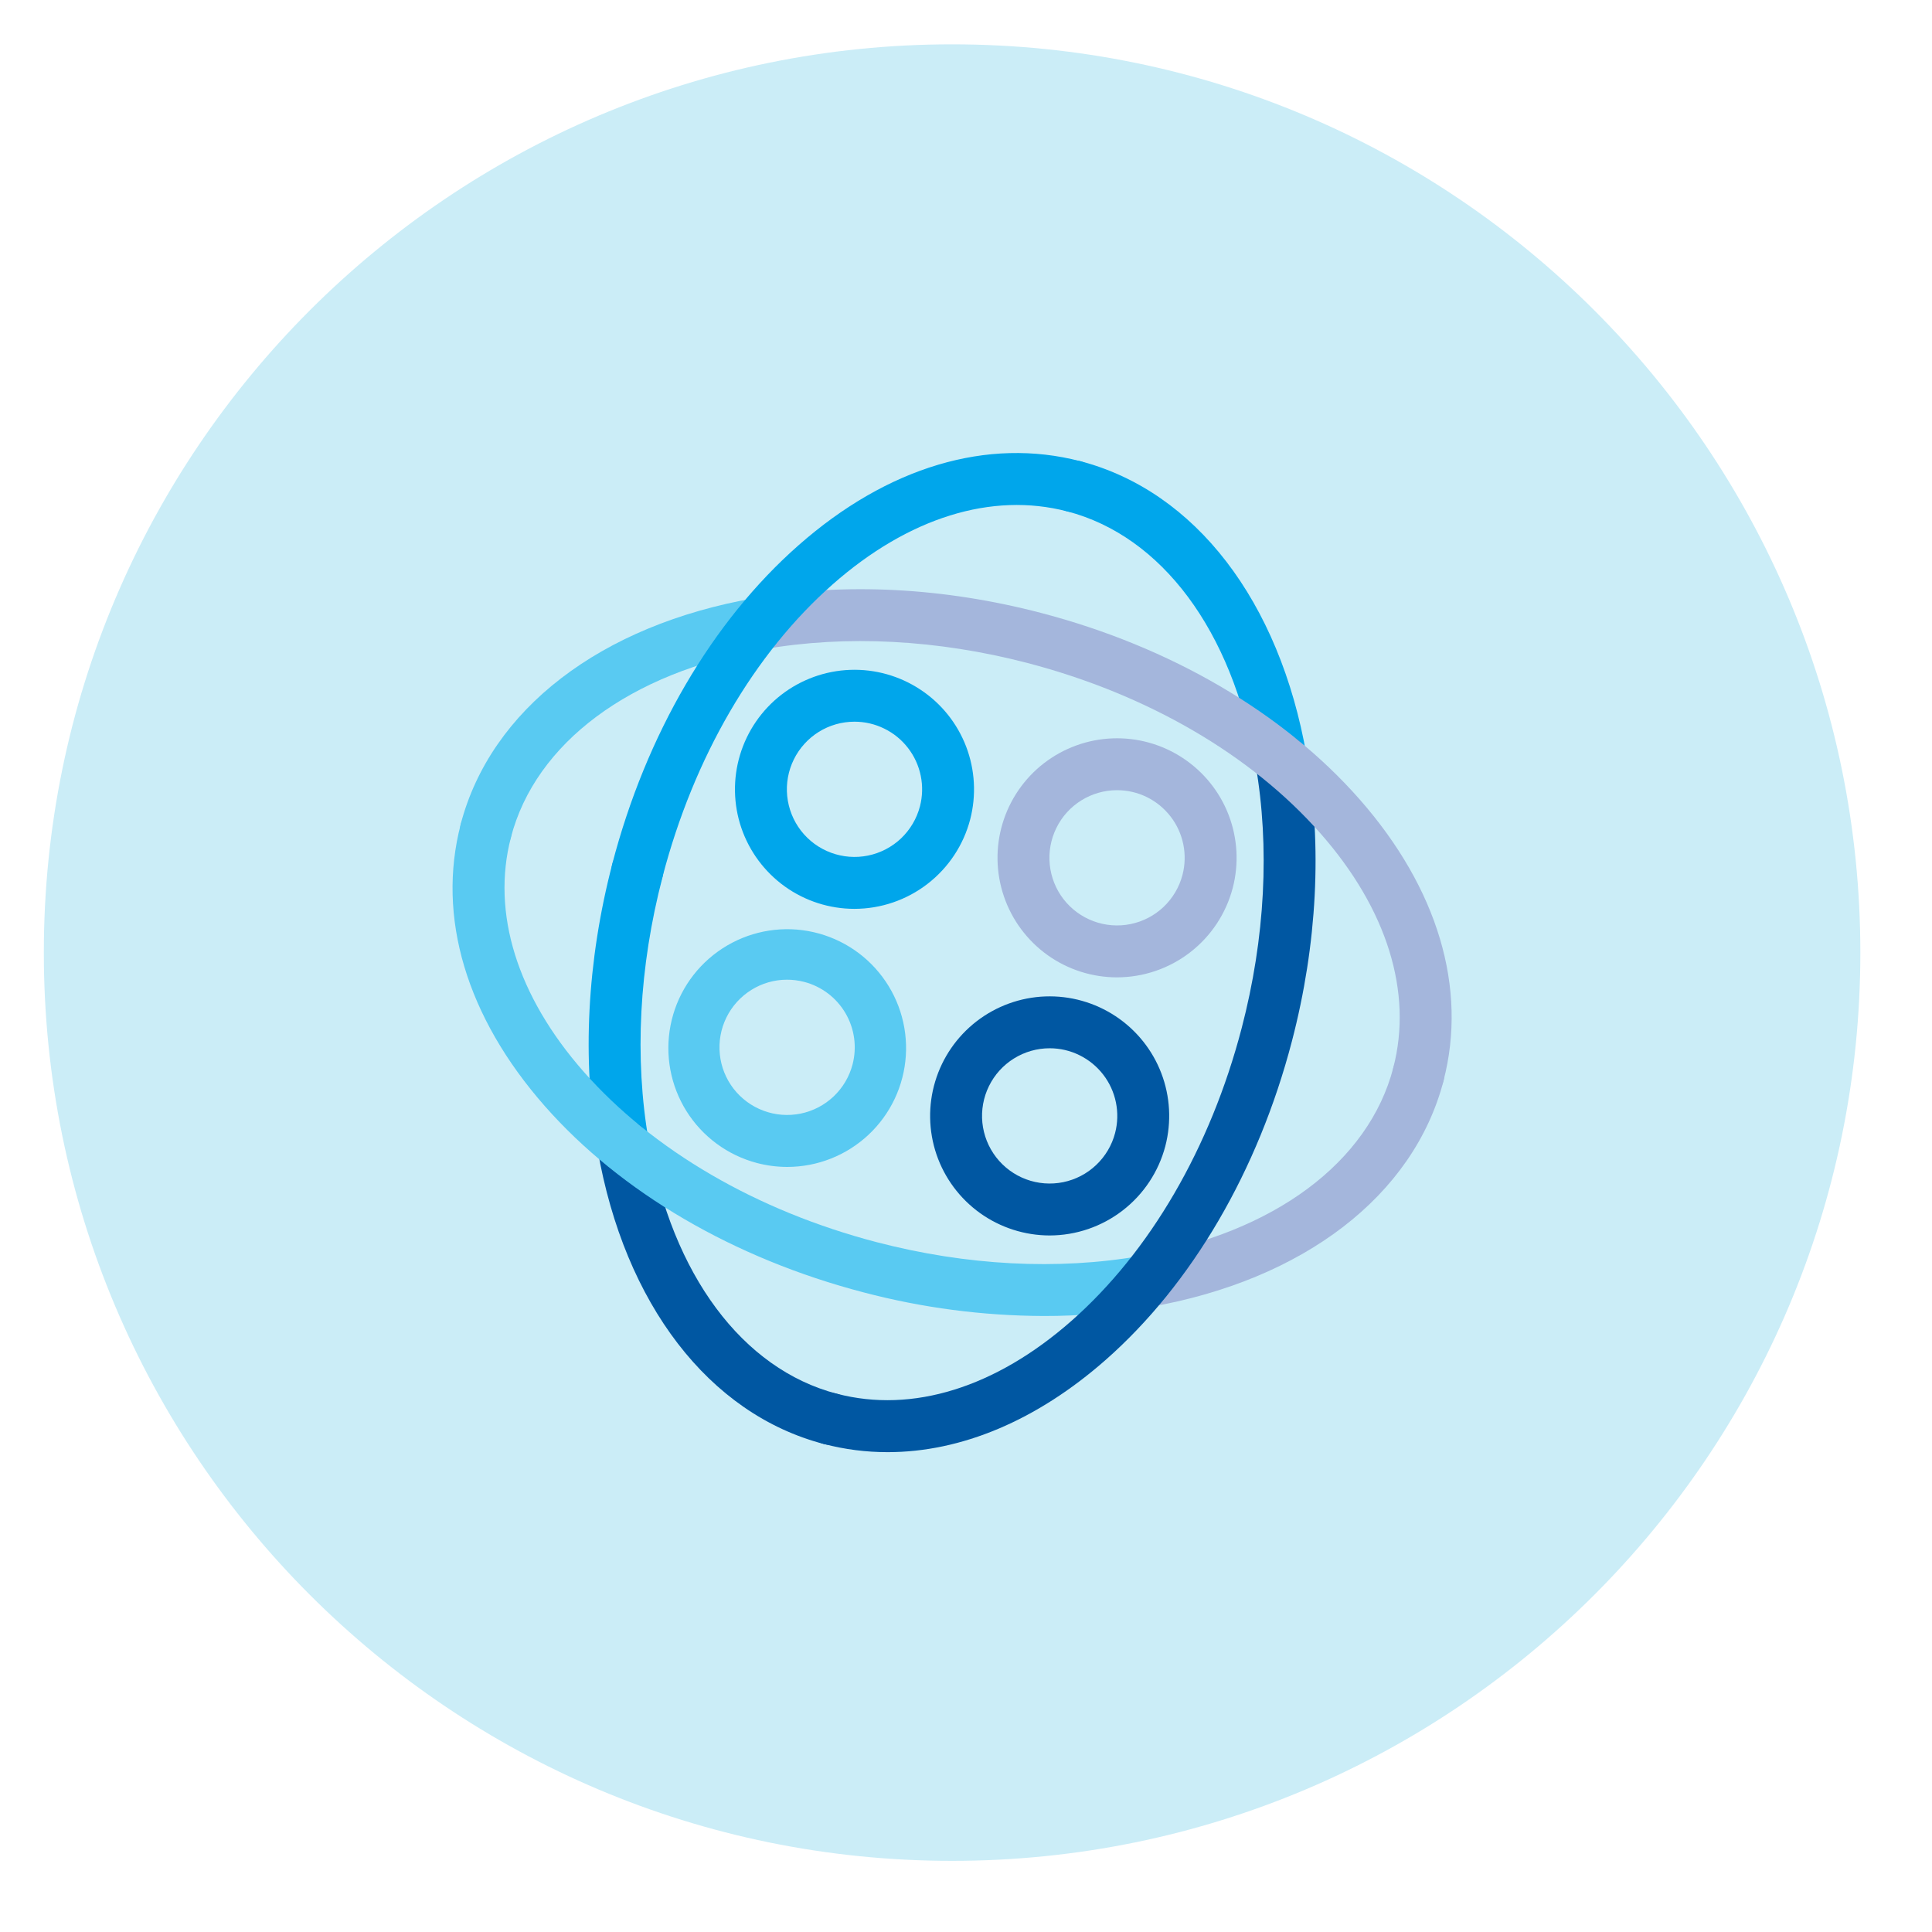
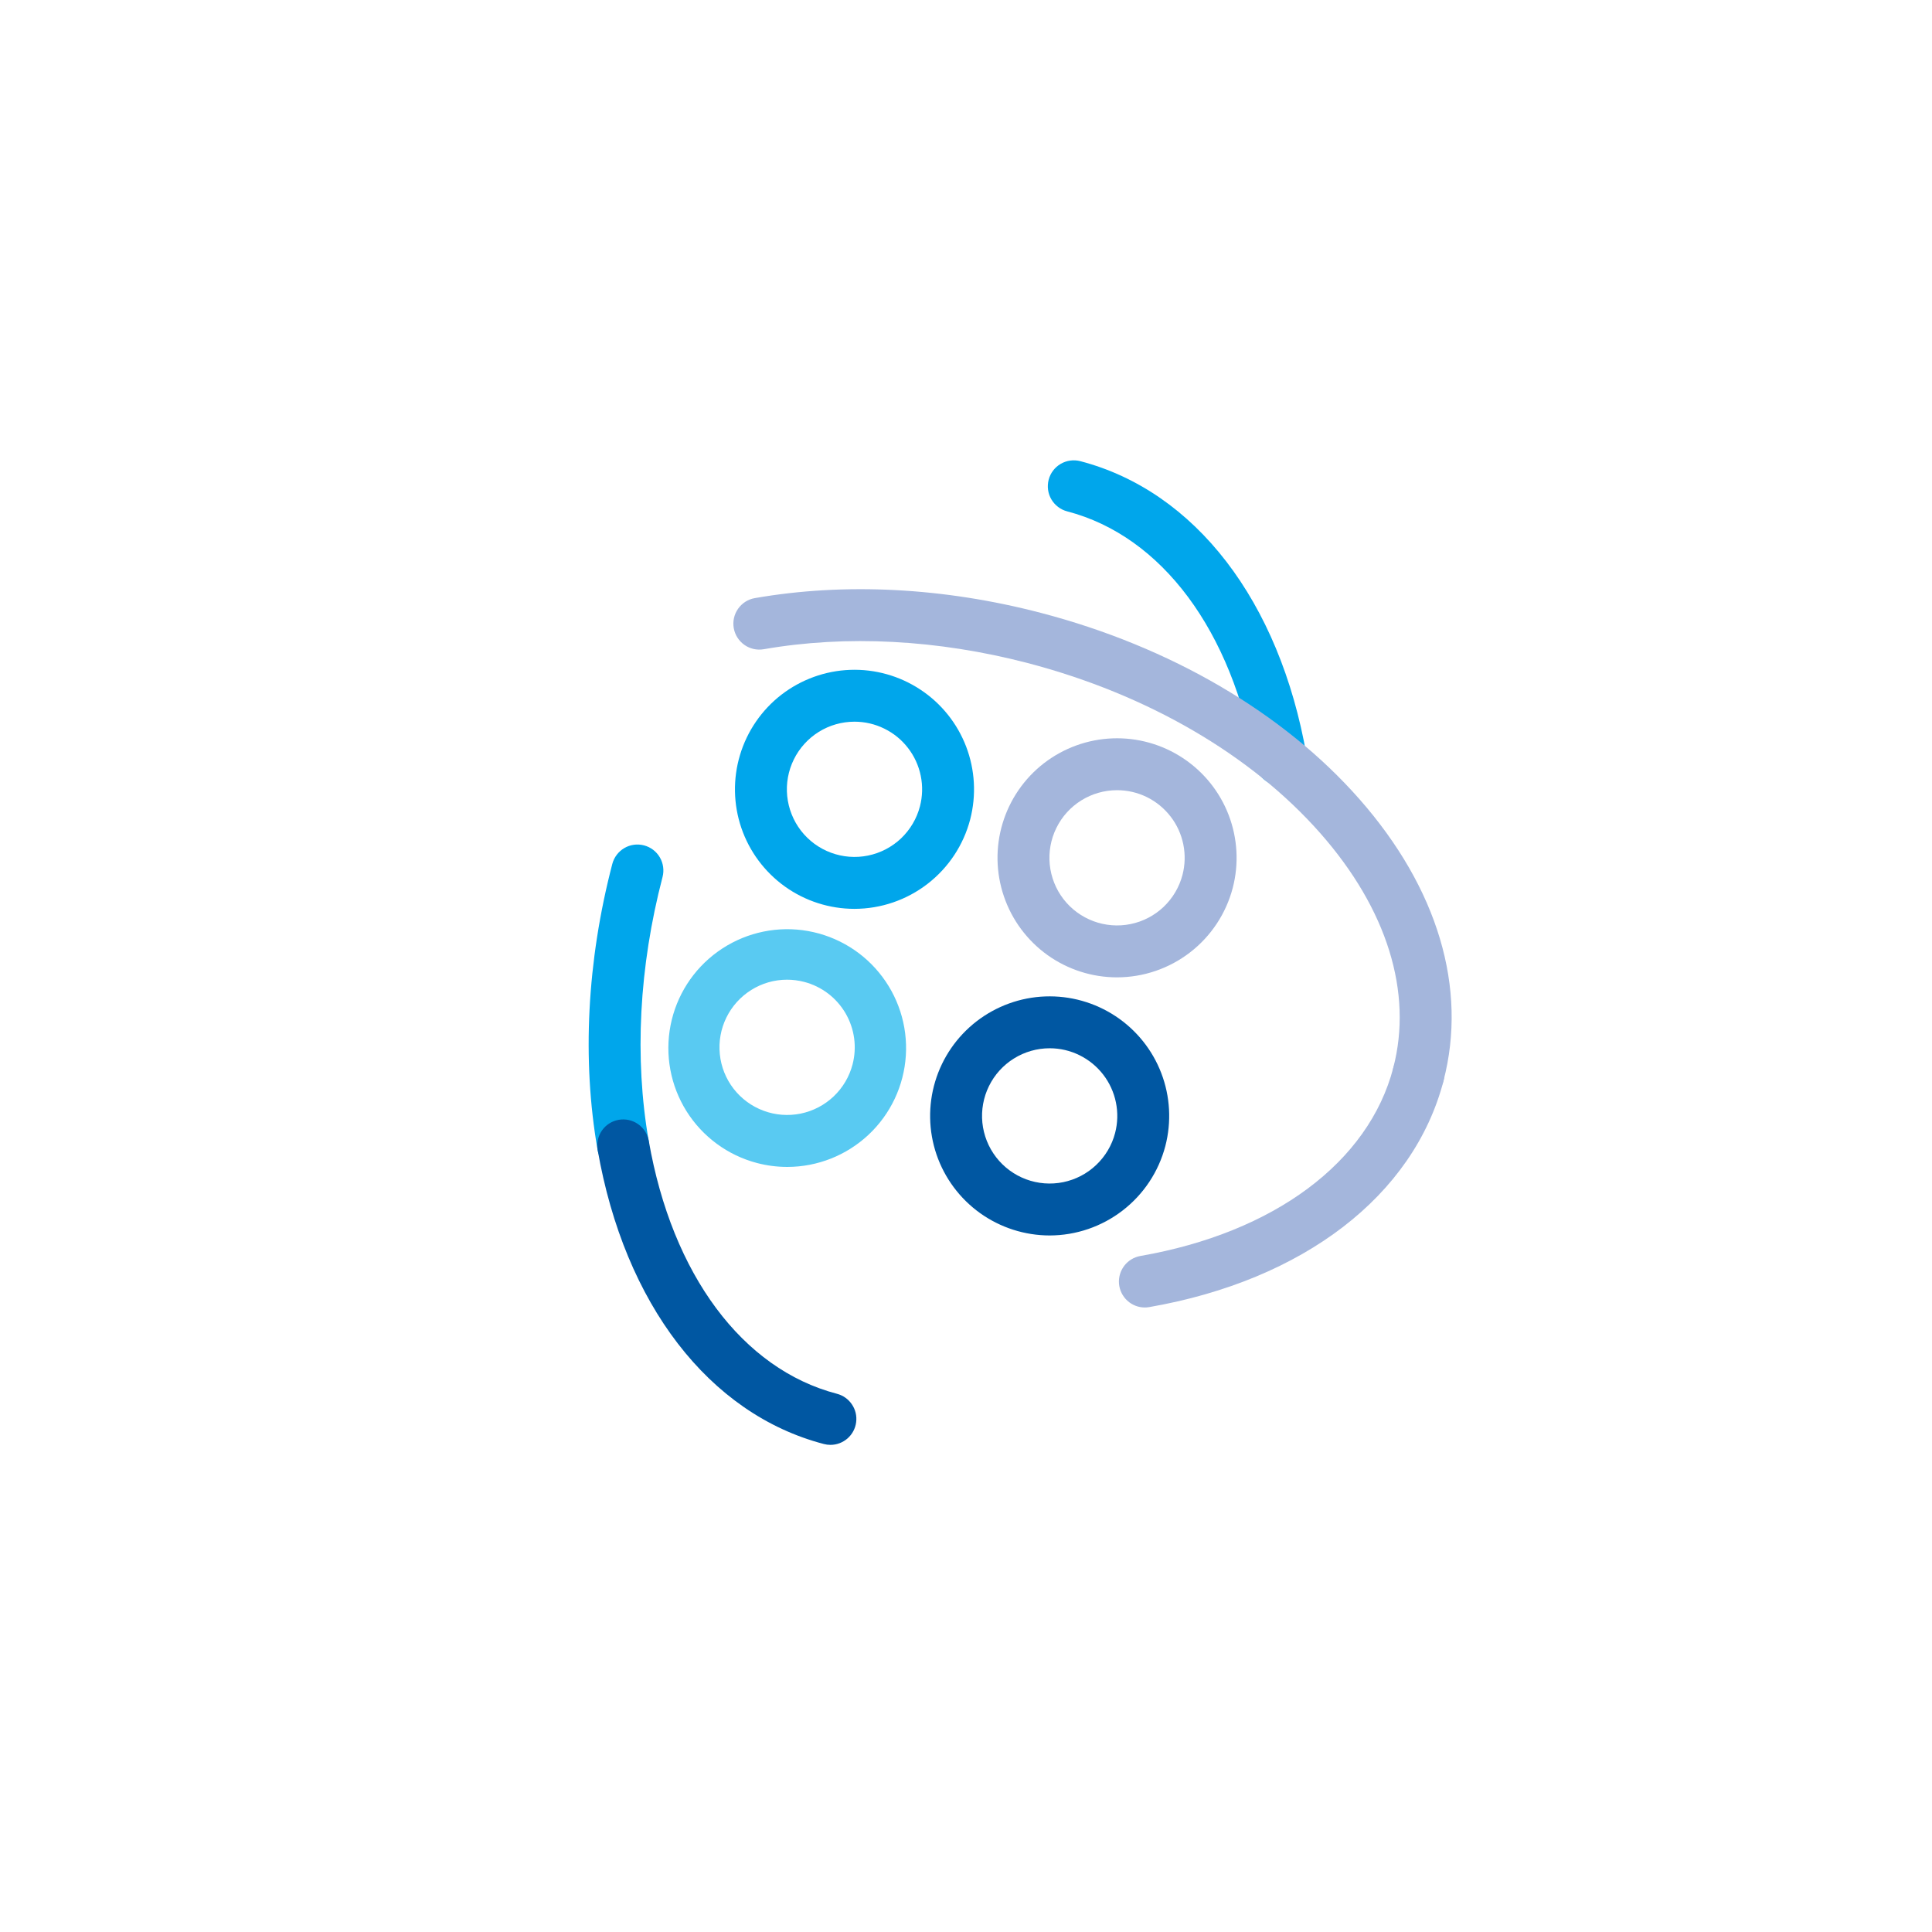
<svg xmlns="http://www.w3.org/2000/svg" width="57" height="57" viewBox="0 0 57 57" fill="none">
-   <path d="M28.089 54.901C42.889 54.901 54.886 42.904 54.886 28.104C54.886 13.305 42.889 1.308 28.089 1.308C13.29 1.308 1.293 13.305 1.293 28.104C1.293 42.904 13.29 54.901 28.089 54.901Z" fill="#CBEDF7" />
  <path d="M18.383 34.557C18.203 34.557 18.029 34.493 17.891 34.377C17.753 34.261 17.661 34.101 17.63 33.923C17.167 31.269 17.318 28.352 18.065 25.488C18.117 25.292 18.244 25.124 18.419 25.021C18.594 24.918 18.803 24.89 19 24.941C19.196 24.992 19.364 25.119 19.467 25.294C19.569 25.47 19.598 25.678 19.547 25.875C18.854 28.528 18.713 31.22 19.139 33.66C19.158 33.77 19.152 33.883 19.123 33.991C19.094 34.099 19.042 34.199 18.97 34.285C18.898 34.37 18.808 34.439 18.707 34.486C18.605 34.533 18.495 34.557 18.383 34.557Z" fill="#00A6EB" />
  <path d="M33.776 38.575C33.585 38.575 33.4 38.503 33.259 38.373C33.118 38.243 33.031 38.066 33.014 37.875C32.998 37.684 33.054 37.494 33.171 37.342C33.288 37.19 33.457 37.088 33.646 37.055C37.59 36.367 40.379 34.291 41.107 31.502C41.133 31.405 41.177 31.314 41.237 31.234C41.298 31.153 41.374 31.086 41.461 31.035C41.548 30.984 41.644 30.951 41.743 30.937C41.843 30.924 41.944 30.93 42.041 30.955C42.139 30.98 42.23 31.025 42.31 31.085C42.39 31.146 42.458 31.222 42.508 31.309C42.559 31.395 42.593 31.491 42.606 31.591C42.62 31.691 42.614 31.792 42.589 31.889C41.705 35.275 38.46 37.77 33.909 38.563C33.865 38.571 33.821 38.575 33.776 38.575Z" fill="#A4B6DC" />
-   <path d="M14.332 25.279C14.215 25.279 14.1 25.252 13.995 25.201C13.89 25.149 13.798 25.074 13.726 24.981C13.655 24.889 13.605 24.781 13.582 24.666C13.559 24.552 13.562 24.433 13.591 24.32C14.475 20.934 17.72 18.439 22.271 17.646C22.471 17.611 22.677 17.657 22.843 17.774C23.009 17.89 23.122 18.068 23.157 18.268C23.192 18.468 23.145 18.674 23.029 18.84C22.912 19.006 22.734 19.119 22.534 19.154C18.59 19.842 15.801 21.918 15.073 24.707C15.03 24.87 14.934 25.015 14.8 25.119C14.666 25.223 14.502 25.279 14.332 25.279Z" fill="#59CAF2" />
  <path d="M37.792 23.183C37.612 23.183 37.438 23.119 37.3 23.003C37.162 22.887 37.07 22.726 37.039 22.549C36.351 18.605 34.275 15.816 31.486 15.087C31.389 15.062 31.298 15.018 31.218 14.957C31.137 14.896 31.07 14.82 31.019 14.734C30.916 14.559 30.888 14.35 30.939 14.153C30.99 13.957 31.117 13.789 31.293 13.686C31.468 13.584 31.677 13.555 31.873 13.606C35.259 14.49 37.754 17.734 38.547 22.286C38.566 22.396 38.561 22.509 38.532 22.617C38.503 22.724 38.451 22.825 38.379 22.91C38.307 22.996 38.217 23.064 38.116 23.111C38.014 23.159 37.904 23.183 37.792 23.183Z" fill="#00A6EB" />
  <path d="M24.501 42.628C24.435 42.628 24.37 42.62 24.307 42.603C20.921 41.719 18.426 38.474 17.632 33.923C17.598 33.723 17.644 33.517 17.761 33.351C17.877 33.185 18.055 33.073 18.255 33.038C18.455 33.003 18.661 33.049 18.827 33.166C18.993 33.282 19.106 33.46 19.141 33.66C19.829 37.604 21.904 40.393 24.693 41.121C24.873 41.168 25.03 41.279 25.134 41.434C25.239 41.588 25.283 41.775 25.259 41.959C25.236 42.144 25.146 42.314 25.006 42.437C24.866 42.56 24.687 42.628 24.501 42.628Z" fill="#0057A2" />
-   <path d="M30.794 38.826C28.998 38.82 27.211 38.586 25.474 38.128C21.654 37.131 18.315 35.18 16.075 32.635C13.761 30.006 12.879 27.053 13.593 24.32C13.618 24.223 13.662 24.131 13.723 24.051C13.784 23.971 13.86 23.903 13.947 23.853C14.033 23.802 14.129 23.768 14.229 23.755C14.328 23.741 14.43 23.747 14.527 23.772C14.624 23.798 14.716 23.842 14.796 23.903C14.876 23.963 14.943 24.039 14.994 24.126C15.045 24.213 15.078 24.309 15.092 24.408C15.106 24.508 15.1 24.609 15.074 24.706C14.493 26.932 15.257 29.389 17.224 31.623C19.265 33.941 22.332 35.725 25.861 36.647C28.514 37.339 31.206 37.48 33.646 37.055C33.745 37.038 33.847 37.04 33.945 37.062C34.044 37.083 34.136 37.124 34.219 37.182C34.301 37.24 34.371 37.313 34.425 37.398C34.479 37.483 34.516 37.578 34.533 37.677C34.551 37.776 34.548 37.878 34.526 37.976C34.504 38.075 34.463 38.167 34.405 38.25C34.347 38.332 34.273 38.402 34.188 38.456C34.103 38.51 34.009 38.546 33.909 38.563C32.88 38.74 31.838 38.828 30.794 38.826Z" fill="#59CAF2" />
-   <path d="M26.19 42.843C25.554 42.844 24.922 42.763 24.307 42.602C24.11 42.551 23.942 42.424 23.839 42.248C23.737 42.073 23.708 41.864 23.759 41.668C23.811 41.471 23.938 41.303 24.113 41.201C24.288 41.098 24.497 41.069 24.693 41.12C26.919 41.702 29.375 40.938 31.61 38.971C33.928 36.93 35.712 33.862 36.633 30.334C37.326 27.68 37.467 24.988 37.042 22.549C37.007 22.349 37.053 22.143 37.17 21.977C37.286 21.811 37.465 21.698 37.664 21.663C37.865 21.628 38.07 21.674 38.236 21.791C38.403 21.907 38.515 22.085 38.55 22.285C39.013 24.94 38.863 27.857 38.115 30.721C37.118 34.541 35.167 37.879 32.622 40.12C30.588 41.91 28.36 42.843 26.19 42.843Z" fill="#0057A2" />
  <path d="M41.847 32.462C41.73 32.462 41.615 32.435 41.51 32.383C41.404 32.332 41.313 32.257 41.241 32.164C41.169 32.072 41.12 31.964 41.097 31.849C41.073 31.734 41.076 31.616 41.106 31.503C41.687 29.277 40.923 26.821 38.956 24.586C36.915 22.268 33.848 20.484 30.319 19.562C27.666 18.87 24.974 18.729 22.534 19.154C22.435 19.171 22.333 19.169 22.235 19.147C22.137 19.125 22.044 19.084 21.962 19.026C21.796 18.909 21.683 18.731 21.648 18.531C21.613 18.331 21.659 18.126 21.776 17.96C21.893 17.793 22.071 17.68 22.271 17.646C24.925 17.183 27.842 17.333 30.706 18.081C34.527 19.078 37.865 21.029 40.105 23.574C42.419 26.203 43.301 29.156 42.587 31.889C42.545 32.053 42.449 32.198 42.315 32.302C42.181 32.405 42.016 32.462 41.847 32.462Z" fill="#A4B6DC" />
-   <path d="M18.805 26.447C18.688 26.447 18.573 26.42 18.468 26.369C18.362 26.317 18.271 26.242 18.199 26.149C18.128 26.057 18.078 25.949 18.055 25.834C18.031 25.72 18.034 25.601 18.064 25.488C19.061 21.667 21.012 18.329 23.557 16.089C26.186 13.774 29.139 12.893 31.872 13.607C32.069 13.658 32.237 13.785 32.339 13.96C32.442 14.135 32.471 14.344 32.419 14.541C32.368 14.737 32.241 14.905 32.066 15.008C31.891 15.111 31.682 15.139 31.485 15.088C29.26 14.507 26.803 15.271 24.569 17.238C22.25 19.279 20.466 22.346 19.545 25.875C19.503 26.039 19.407 26.184 19.273 26.287C19.139 26.391 18.974 26.447 18.805 26.447Z" fill="#00A6EB" />
  <path d="M30.968 36.45C30.232 36.449 29.515 36.219 28.916 35.791C28.318 35.363 27.868 34.758 27.63 34.062C27.393 33.365 27.379 32.612 27.591 31.907C27.803 31.202 28.23 30.582 28.812 30.132C29.395 29.682 30.103 29.425 30.838 29.398C31.574 29.371 32.299 29.575 32.913 29.981C33.527 30.387 33.999 30.974 34.262 31.662C34.525 32.349 34.566 33.101 34.381 33.813V33.813C34.183 34.568 33.74 35.236 33.123 35.712C32.506 36.189 31.748 36.449 30.968 36.45ZM30.969 30.927C30.596 30.927 30.23 31.032 29.914 31.229C29.597 31.426 29.342 31.708 29.178 32.042C29.013 32.377 28.946 32.752 28.983 33.123C29.021 33.494 29.161 33.847 29.389 34.142C29.617 34.437 29.923 34.663 30.273 34.793C30.622 34.923 31.002 34.952 31.367 34.878C31.733 34.803 32.07 34.628 32.34 34.371C32.611 34.115 32.805 33.788 32.899 33.427V33.427C32.976 33.132 32.984 32.823 32.923 32.524C32.862 32.225 32.734 31.945 32.547 31.703C32.361 31.462 32.122 31.267 31.848 31.132C31.575 30.997 31.274 30.927 30.969 30.927Z" fill="#0057A2" />
  <path d="M32.956 28.835C32.22 28.835 31.503 28.605 30.904 28.177C30.306 27.748 29.856 27.144 29.619 26.447C29.381 25.751 29.367 24.997 29.579 24.293C29.791 23.588 30.218 22.967 30.8 22.517C31.383 22.068 32.091 21.811 32.827 21.784C33.562 21.757 34.288 21.961 34.901 22.367C35.515 22.773 35.987 23.36 36.25 24.047C36.513 24.735 36.555 25.487 36.369 26.199C36.171 26.953 35.729 27.621 35.111 28.098C34.494 28.575 33.736 28.834 32.956 28.835ZM32.957 23.313C32.584 23.313 32.218 23.417 31.902 23.614C31.585 23.811 31.33 24.093 31.166 24.428C31.001 24.763 30.934 25.137 30.971 25.508C31.009 25.879 31.149 26.233 31.377 26.528C31.605 26.823 31.912 27.048 32.261 27.178C32.611 27.308 32.99 27.338 33.355 27.263C33.721 27.189 34.058 27.013 34.329 26.757C34.599 26.5 34.793 26.173 34.887 25.812C34.964 25.517 34.972 25.209 34.911 24.91C34.85 24.611 34.722 24.33 34.535 24.089C34.349 23.848 34.11 23.652 33.836 23.517C33.563 23.383 33.262 23.313 32.957 23.313Z" fill="#A4B6DC" />
  <path d="M23.228 34.428C22.926 34.428 22.625 34.389 22.332 34.312C21.47 34.085 20.728 33.539 20.254 32.784C19.781 32.029 19.613 31.123 19.784 30.248C19.955 29.374 20.452 28.598 21.175 28.077C21.897 27.556 22.791 27.329 23.674 27.443C24.558 27.558 25.365 28.003 25.931 28.691C26.498 29.378 26.782 30.256 26.725 31.145C26.668 32.034 26.275 32.868 25.626 33.477C24.976 34.087 24.119 34.427 23.228 34.428ZM23.219 28.904C22.846 28.904 22.481 29.009 22.165 29.207C21.848 29.405 21.594 29.687 21.43 30.022C21.266 30.357 21.199 30.731 21.237 31.102C21.274 31.473 21.415 31.826 21.643 32.121C21.872 32.416 22.178 32.641 22.527 32.77C22.877 32.9 23.256 32.929 23.621 32.855C23.987 32.78 24.324 32.605 24.595 32.348C24.865 32.092 25.059 31.765 25.153 31.404V31.404C25.219 31.15 25.235 30.886 25.199 30.627C25.163 30.367 25.076 30.117 24.944 29.891C24.811 29.665 24.636 29.467 24.427 29.309C24.218 29.151 23.98 29.035 23.726 28.969C23.561 28.926 23.39 28.904 23.219 28.904Z" fill="#59CAF2" />
  <path d="M25.21 26.814C24.474 26.814 23.757 26.584 23.158 26.156C22.56 25.727 22.11 25.123 21.872 24.426C21.635 23.73 21.621 22.977 21.833 22.272C22.045 21.567 22.472 20.946 23.054 20.496C23.637 20.047 24.345 19.79 25.081 19.763C25.816 19.736 26.541 19.94 27.155 20.346C27.769 20.751 28.241 21.339 28.504 22.026C28.767 22.714 28.808 23.466 28.623 24.178C28.425 24.933 27.983 25.6 27.365 26.077C26.748 26.554 25.99 26.813 25.21 26.814ZM25.211 21.292C24.838 21.292 24.472 21.396 24.156 21.593C23.839 21.791 23.584 22.073 23.42 22.407C23.255 22.742 23.188 23.116 23.225 23.487C23.263 23.858 23.403 24.212 23.631 24.507C23.859 24.802 24.165 25.027 24.515 25.157C24.865 25.287 25.244 25.317 25.609 25.242C25.974 25.168 26.312 24.992 26.583 24.736C26.853 24.479 27.047 24.152 27.141 23.791C27.218 23.496 27.226 23.187 27.165 22.889C27.104 22.59 26.976 22.309 26.789 22.068C26.603 21.826 26.364 21.631 26.09 21.497C25.817 21.362 25.516 21.292 25.211 21.292Z" fill="#00A6EB" />
</svg>